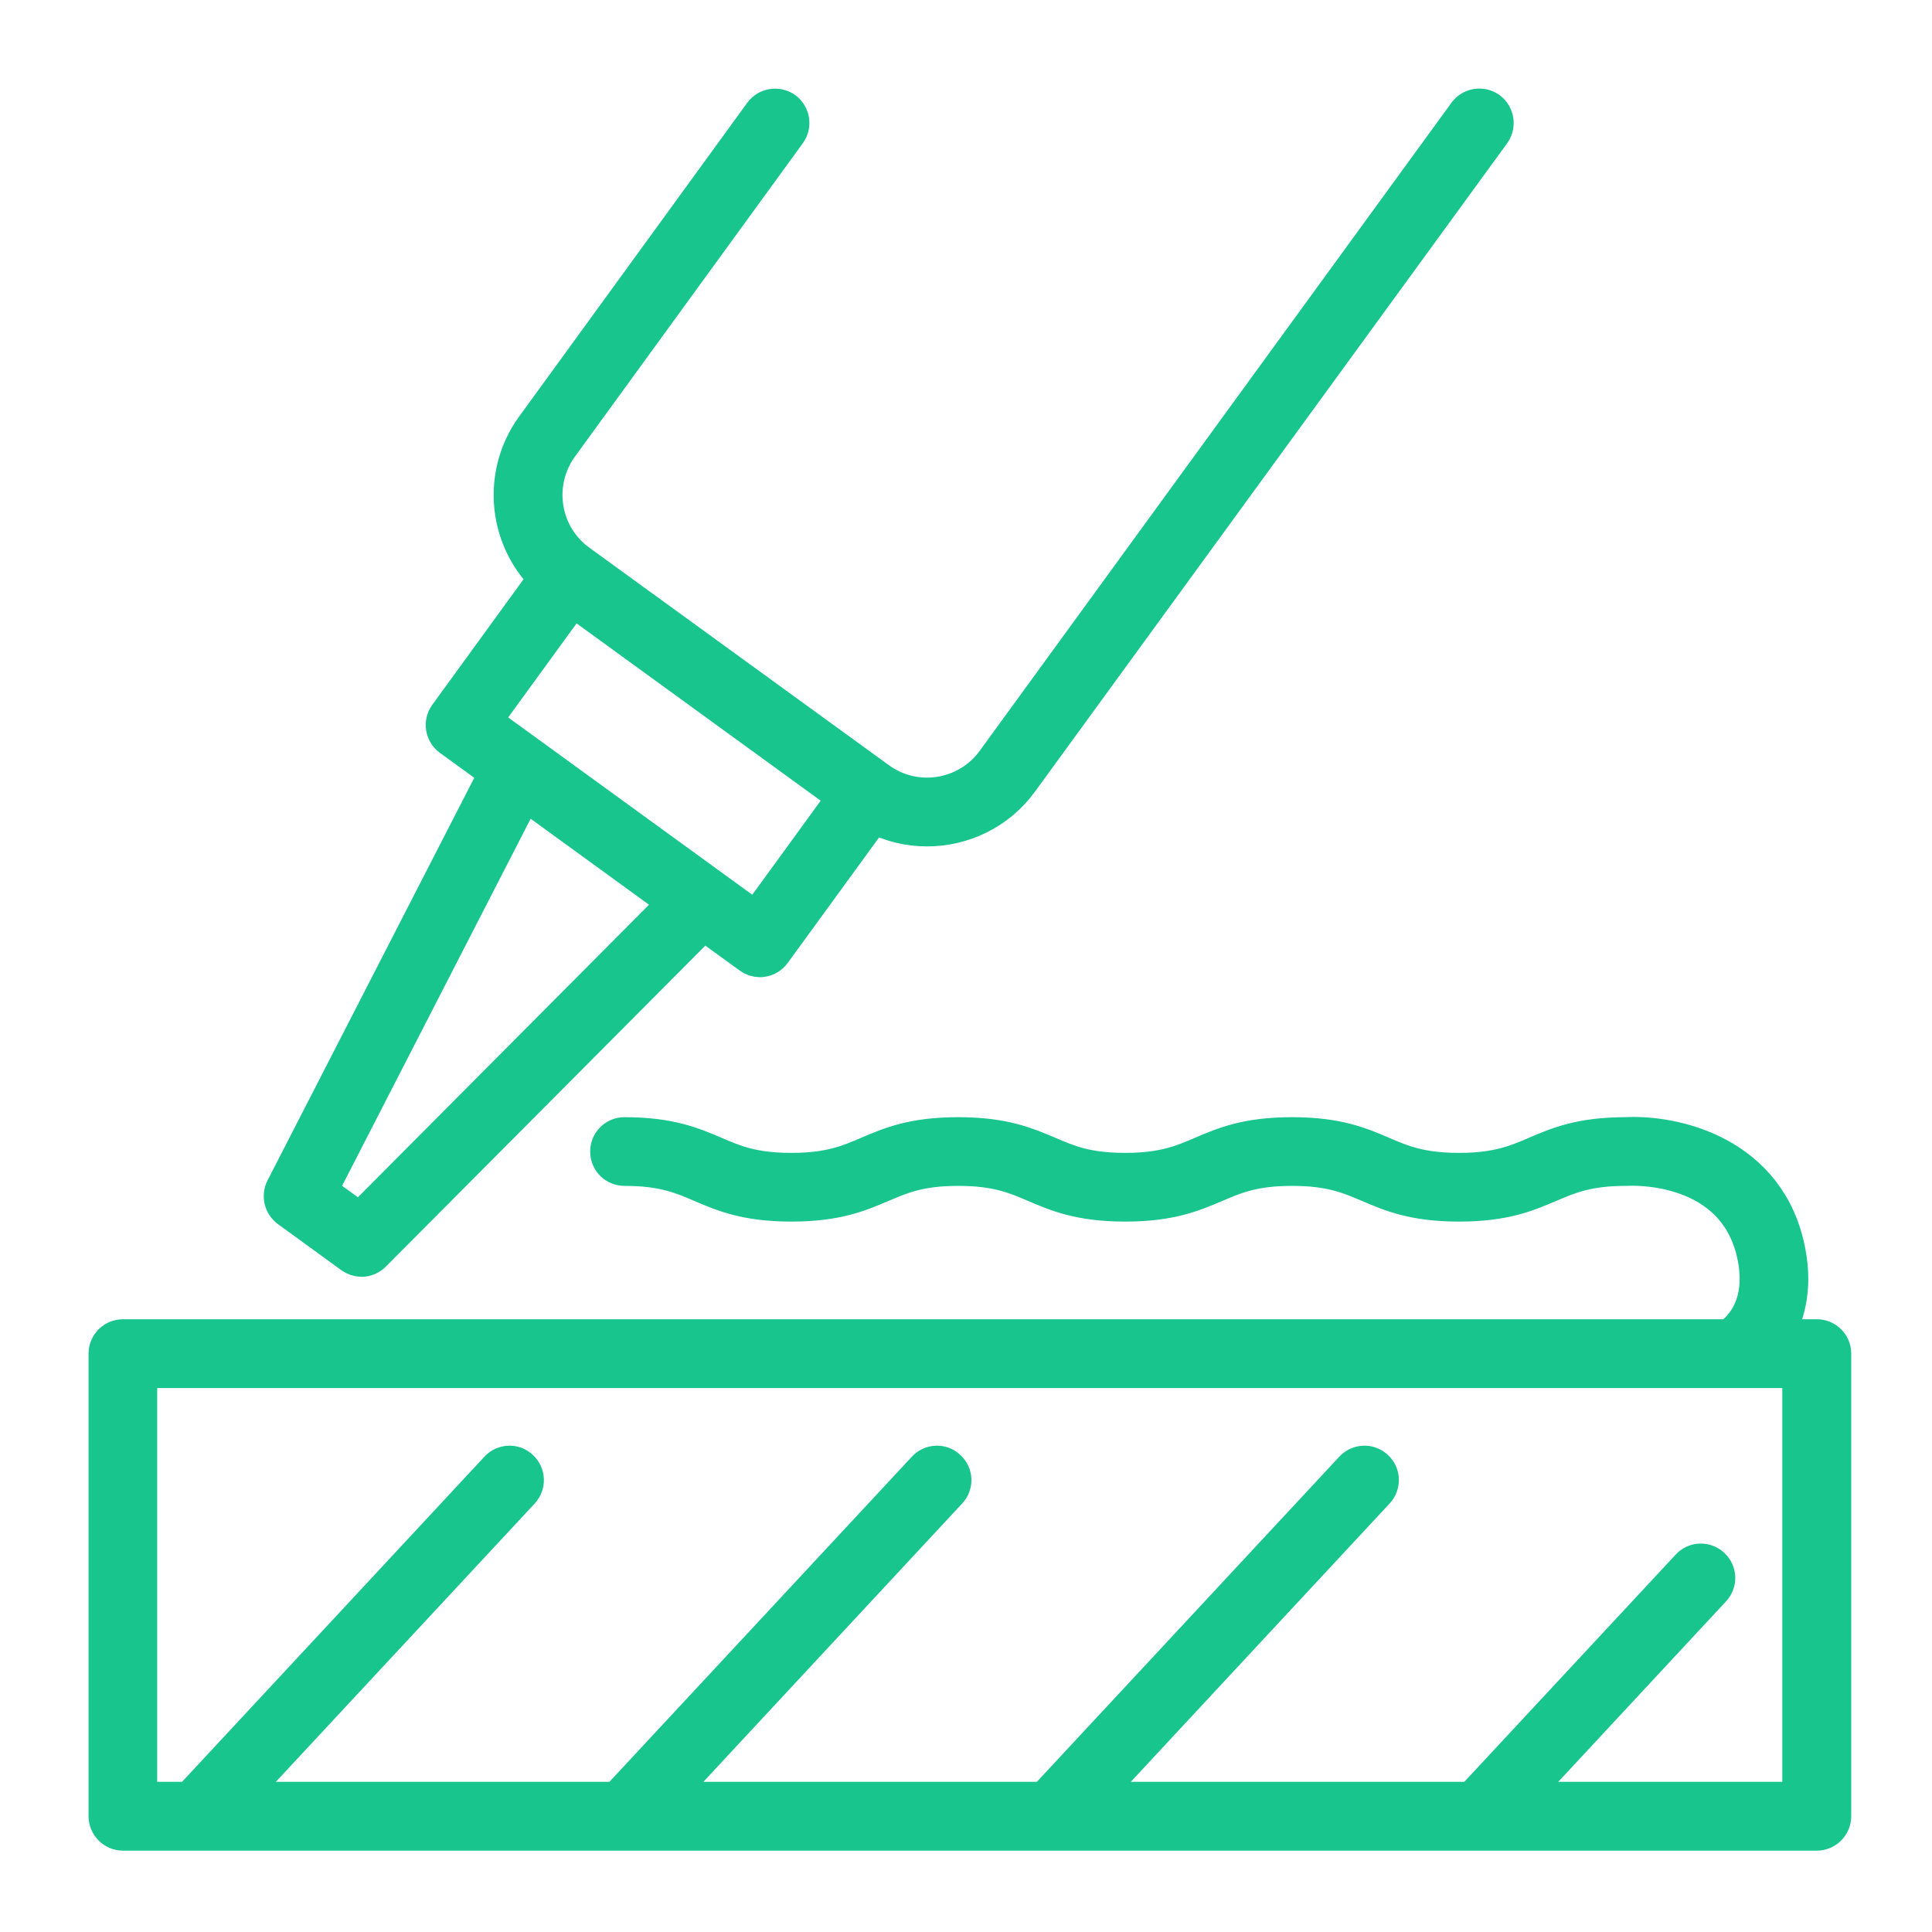
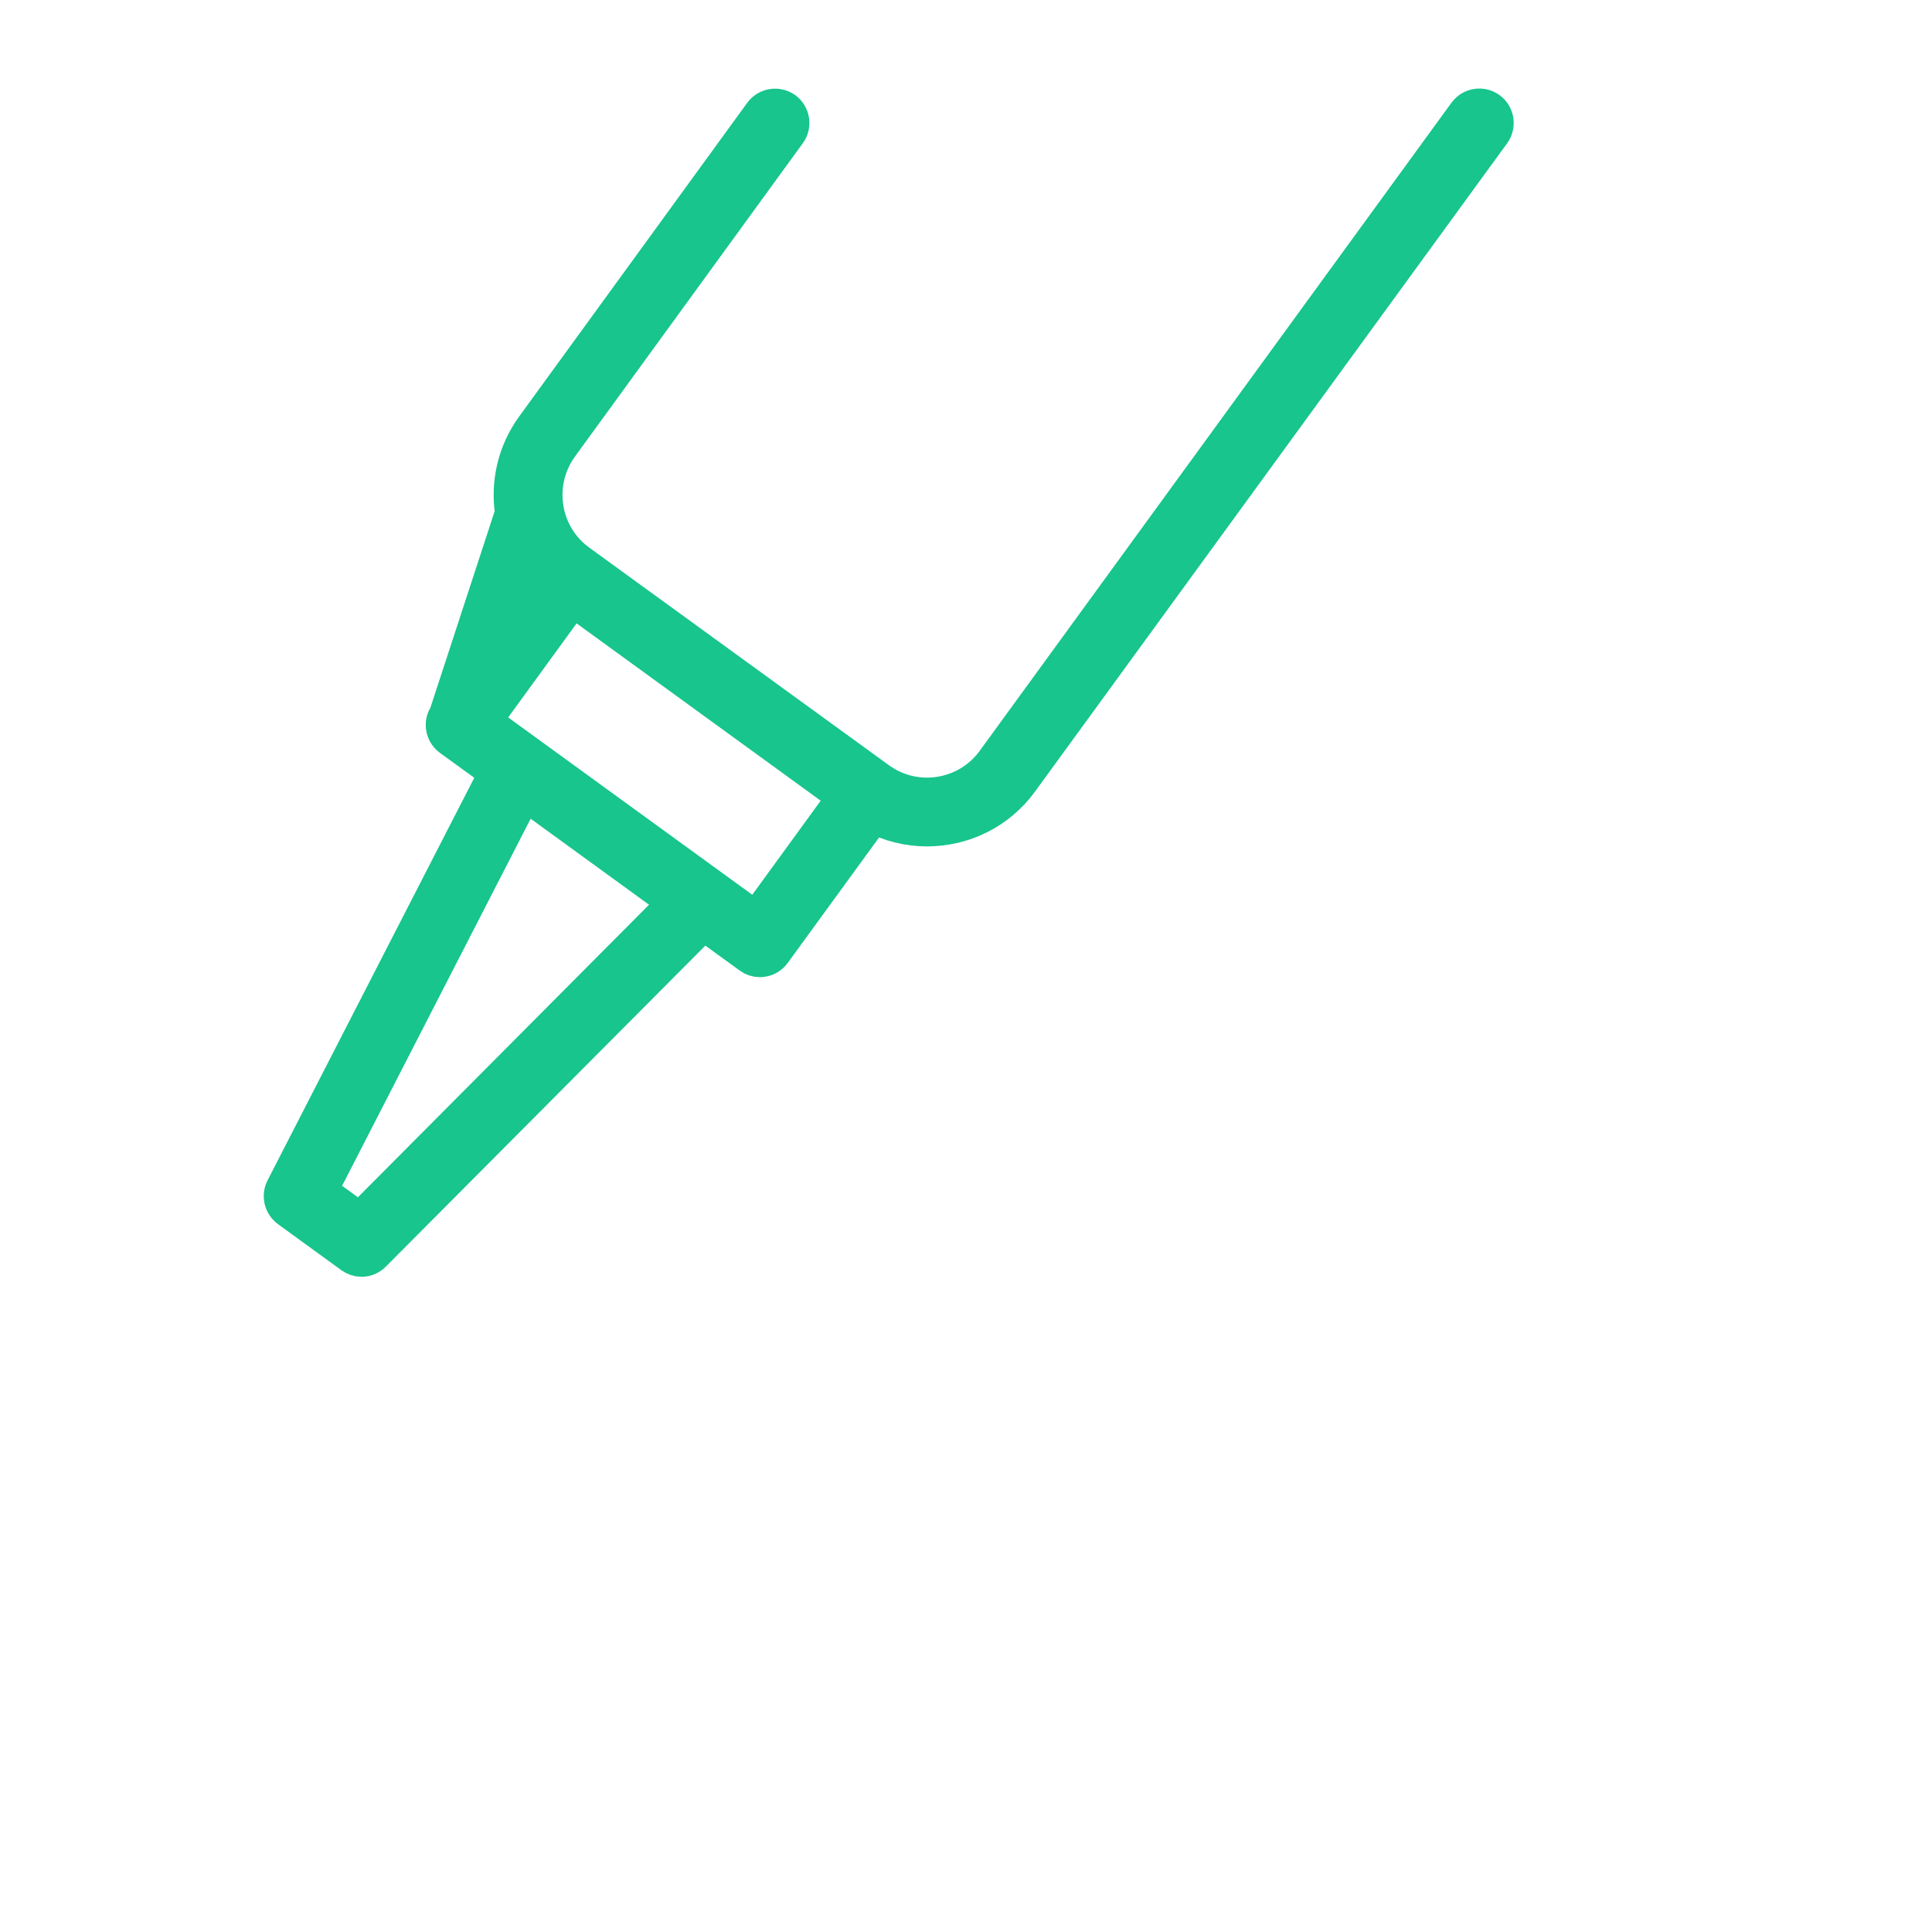
<svg xmlns="http://www.w3.org/2000/svg" width="72" height="72" viewBox="0 0 72 72" fill="none">
-   <path d="M10.771 45.054L13.13 46.768C13.232 46.84 13.352 46.883 13.475 46.883C13.624 46.883 13.773 46.822 13.884 46.708L26.212 34.322L27.981 35.605C28.076 35.677 28.199 35.717 28.322 35.717C28.353 35.717 28.381 35.714 28.407 35.708C28.567 35.685 28.696 35.6 28.79 35.474L32.532 30.334C33.166 30.677 33.855 30.843 34.547 30.843C35.87 30.843 37.179 30.234 38.014 29.077L55.604 4.923C55.787 4.663 55.73 4.3 55.473 4.111C55.213 3.923 54.847 3.98 54.658 4.24L37.074 28.397C36.062 29.785 34.11 30.097 32.718 29.085L21.544 20.971C20.878 20.485 20.43 19.762 20.301 18.937C20.172 18.111 20.37 17.288 20.853 16.614L29.353 4.925C29.542 4.665 29.482 4.303 29.23 4.114C28.968 3.928 28.602 3.983 28.413 4.243L19.915 15.931C19.243 16.854 18.975 17.988 19.149 19.117C19.301 20.054 19.741 20.894 20.415 21.534L16.677 26.677C16.488 26.934 16.548 27.3 16.802 27.488L18.572 28.771L10.591 44.314C10.463 44.571 10.54 44.885 10.771 45.054ZM21.333 22.254L31.563 29.685L28.19 34.322L17.96 26.891L21.333 22.254ZM19.526 29.465L25.26 33.631L13.412 45.537L11.852 44.405L19.526 29.465Z" fill="#17C58D" stroke="#17C58D" stroke-width="1.4" stroke-miterlimit="10" />
-   <path d="M67.707 49.865H66.06C66.532 49.14 66.863 48.08 66.592 46.671C65.903 43.008 62.37 42.234 60.575 42.334C58.914 42.337 58.074 42.694 57.257 43.045C56.516 43.362 55.807 43.665 54.378 43.665C52.938 43.665 52.234 43.365 51.488 43.045C50.677 42.697 49.828 42.334 48.153 42.334C46.478 42.334 45.632 42.694 44.811 43.045C44.071 43.362 43.368 43.665 41.933 43.665C40.495 43.665 39.798 43.365 39.052 43.045C38.228 42.697 37.388 42.334 35.71 42.334C34.038 42.334 33.192 42.694 32.372 43.045C31.629 43.362 30.928 43.665 29.494 43.665C28.056 43.665 27.353 43.365 26.612 43.045C25.795 42.697 24.946 42.334 23.271 42.334C22.951 42.334 22.694 42.594 22.694 42.914C22.694 43.237 22.951 43.494 23.271 43.494C24.709 43.494 25.415 43.794 26.155 44.114C26.972 44.462 27.819 44.825 29.494 44.825C31.166 44.825 32.012 44.462 32.832 44.114C33.575 43.794 34.278 43.494 35.71 43.494C37.148 43.494 37.848 43.794 38.594 44.114C39.409 44.462 40.258 44.825 41.933 44.825C43.605 44.825 44.451 44.462 45.272 44.114C46.012 43.794 46.718 43.494 48.153 43.494C49.588 43.494 50.291 43.794 51.037 44.114C51.851 44.462 52.7 44.825 54.378 44.825C56.05 44.825 56.894 44.462 57.714 44.114C58.46 43.794 59.163 43.494 60.592 43.494C60.609 43.494 60.621 43.494 60.632 43.494C60.806 43.485 64.78 43.285 65.457 46.885C65.814 48.817 64.785 49.654 64.451 49.865H4.583C4.263 49.865 4 50.123 4 50.445V67.683C4 68.005 4.263 68.268 4.583 68.268H67.707C68.027 68.268 68.29 68.005 68.29 67.683V50.445C68.29 50.123 68.029 49.865 67.707 49.865ZM67.126 67.103H56.465L63.813 59.2C64.031 58.965 64.019 58.6 63.782 58.383C63.548 58.163 63.179 58.171 62.962 58.411L54.876 67.103H40.535L51.277 55.551C51.494 55.317 51.483 54.951 51.245 54.734C51.014 54.511 50.642 54.528 50.425 54.763L38.946 67.103H24.606L35.347 55.551C35.565 55.317 35.553 54.951 35.31 54.734C35.084 54.511 34.71 54.528 34.496 54.763L23.017 67.103H8.673L19.418 55.551C19.632 55.317 19.618 54.951 19.381 54.734C19.155 54.511 18.78 54.528 18.566 54.763L7.09 67.103H5.158V51.028H67.121V67.103H67.126Z" fill="#17C58D" stroke="#17C58D" stroke-width="1.4" stroke-miterlimit="10" />
+   <path d="M10.771 45.054L13.13 46.768C13.232 46.84 13.352 46.883 13.475 46.883C13.624 46.883 13.773 46.822 13.884 46.708L26.212 34.322L27.981 35.605C28.076 35.677 28.199 35.717 28.322 35.717C28.353 35.717 28.381 35.714 28.407 35.708C28.567 35.685 28.696 35.6 28.79 35.474L32.532 30.334C33.166 30.677 33.855 30.843 34.547 30.843C35.87 30.843 37.179 30.234 38.014 29.077L55.604 4.923C55.787 4.663 55.73 4.3 55.473 4.111C55.213 3.923 54.847 3.98 54.658 4.24L37.074 28.397C36.062 29.785 34.11 30.097 32.718 29.085L21.544 20.971C20.878 20.485 20.43 19.762 20.301 18.937C20.172 18.111 20.37 17.288 20.853 16.614L29.353 4.925C29.542 4.665 29.482 4.303 29.23 4.114C28.968 3.928 28.602 3.983 28.413 4.243L19.915 15.931C19.243 16.854 18.975 17.988 19.149 19.117L16.677 26.677C16.488 26.934 16.548 27.3 16.802 27.488L18.572 28.771L10.591 44.314C10.463 44.571 10.54 44.885 10.771 45.054ZM21.333 22.254L31.563 29.685L28.19 34.322L17.96 26.891L21.333 22.254ZM19.526 29.465L25.26 33.631L13.412 45.537L11.852 44.405L19.526 29.465Z" fill="#17C58D" stroke="#17C58D" stroke-width="1.4" stroke-miterlimit="10" />
</svg>